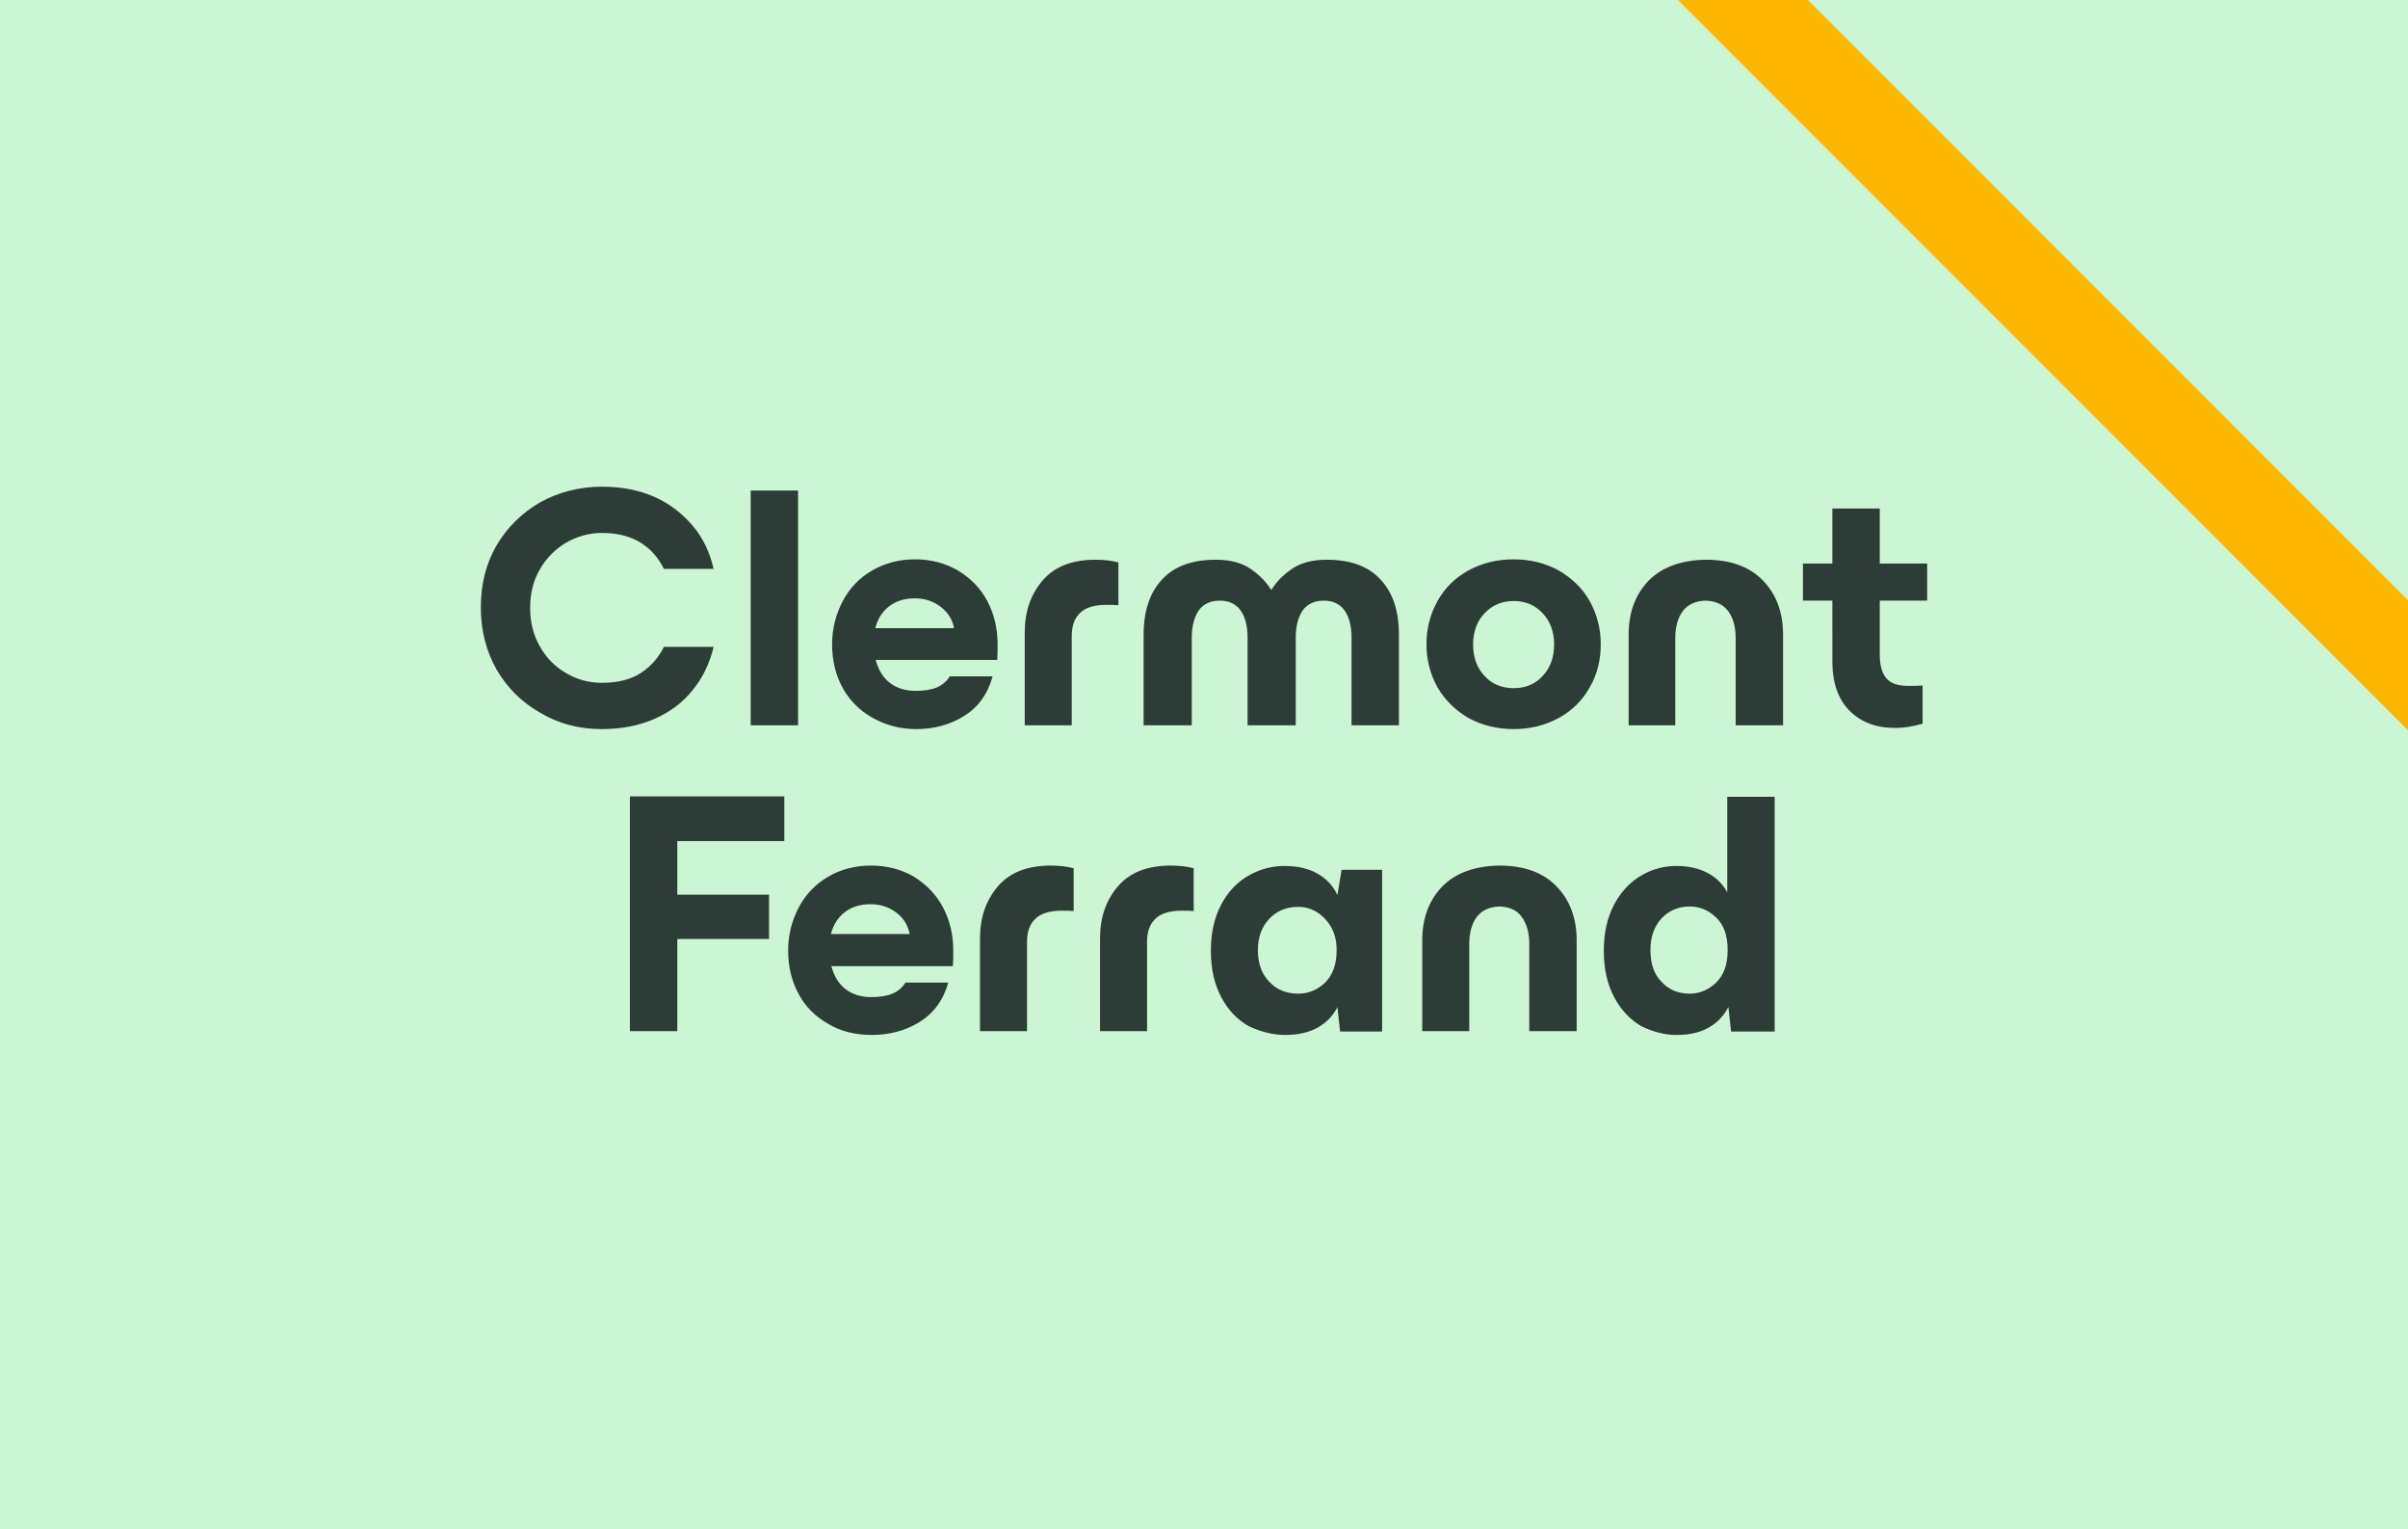
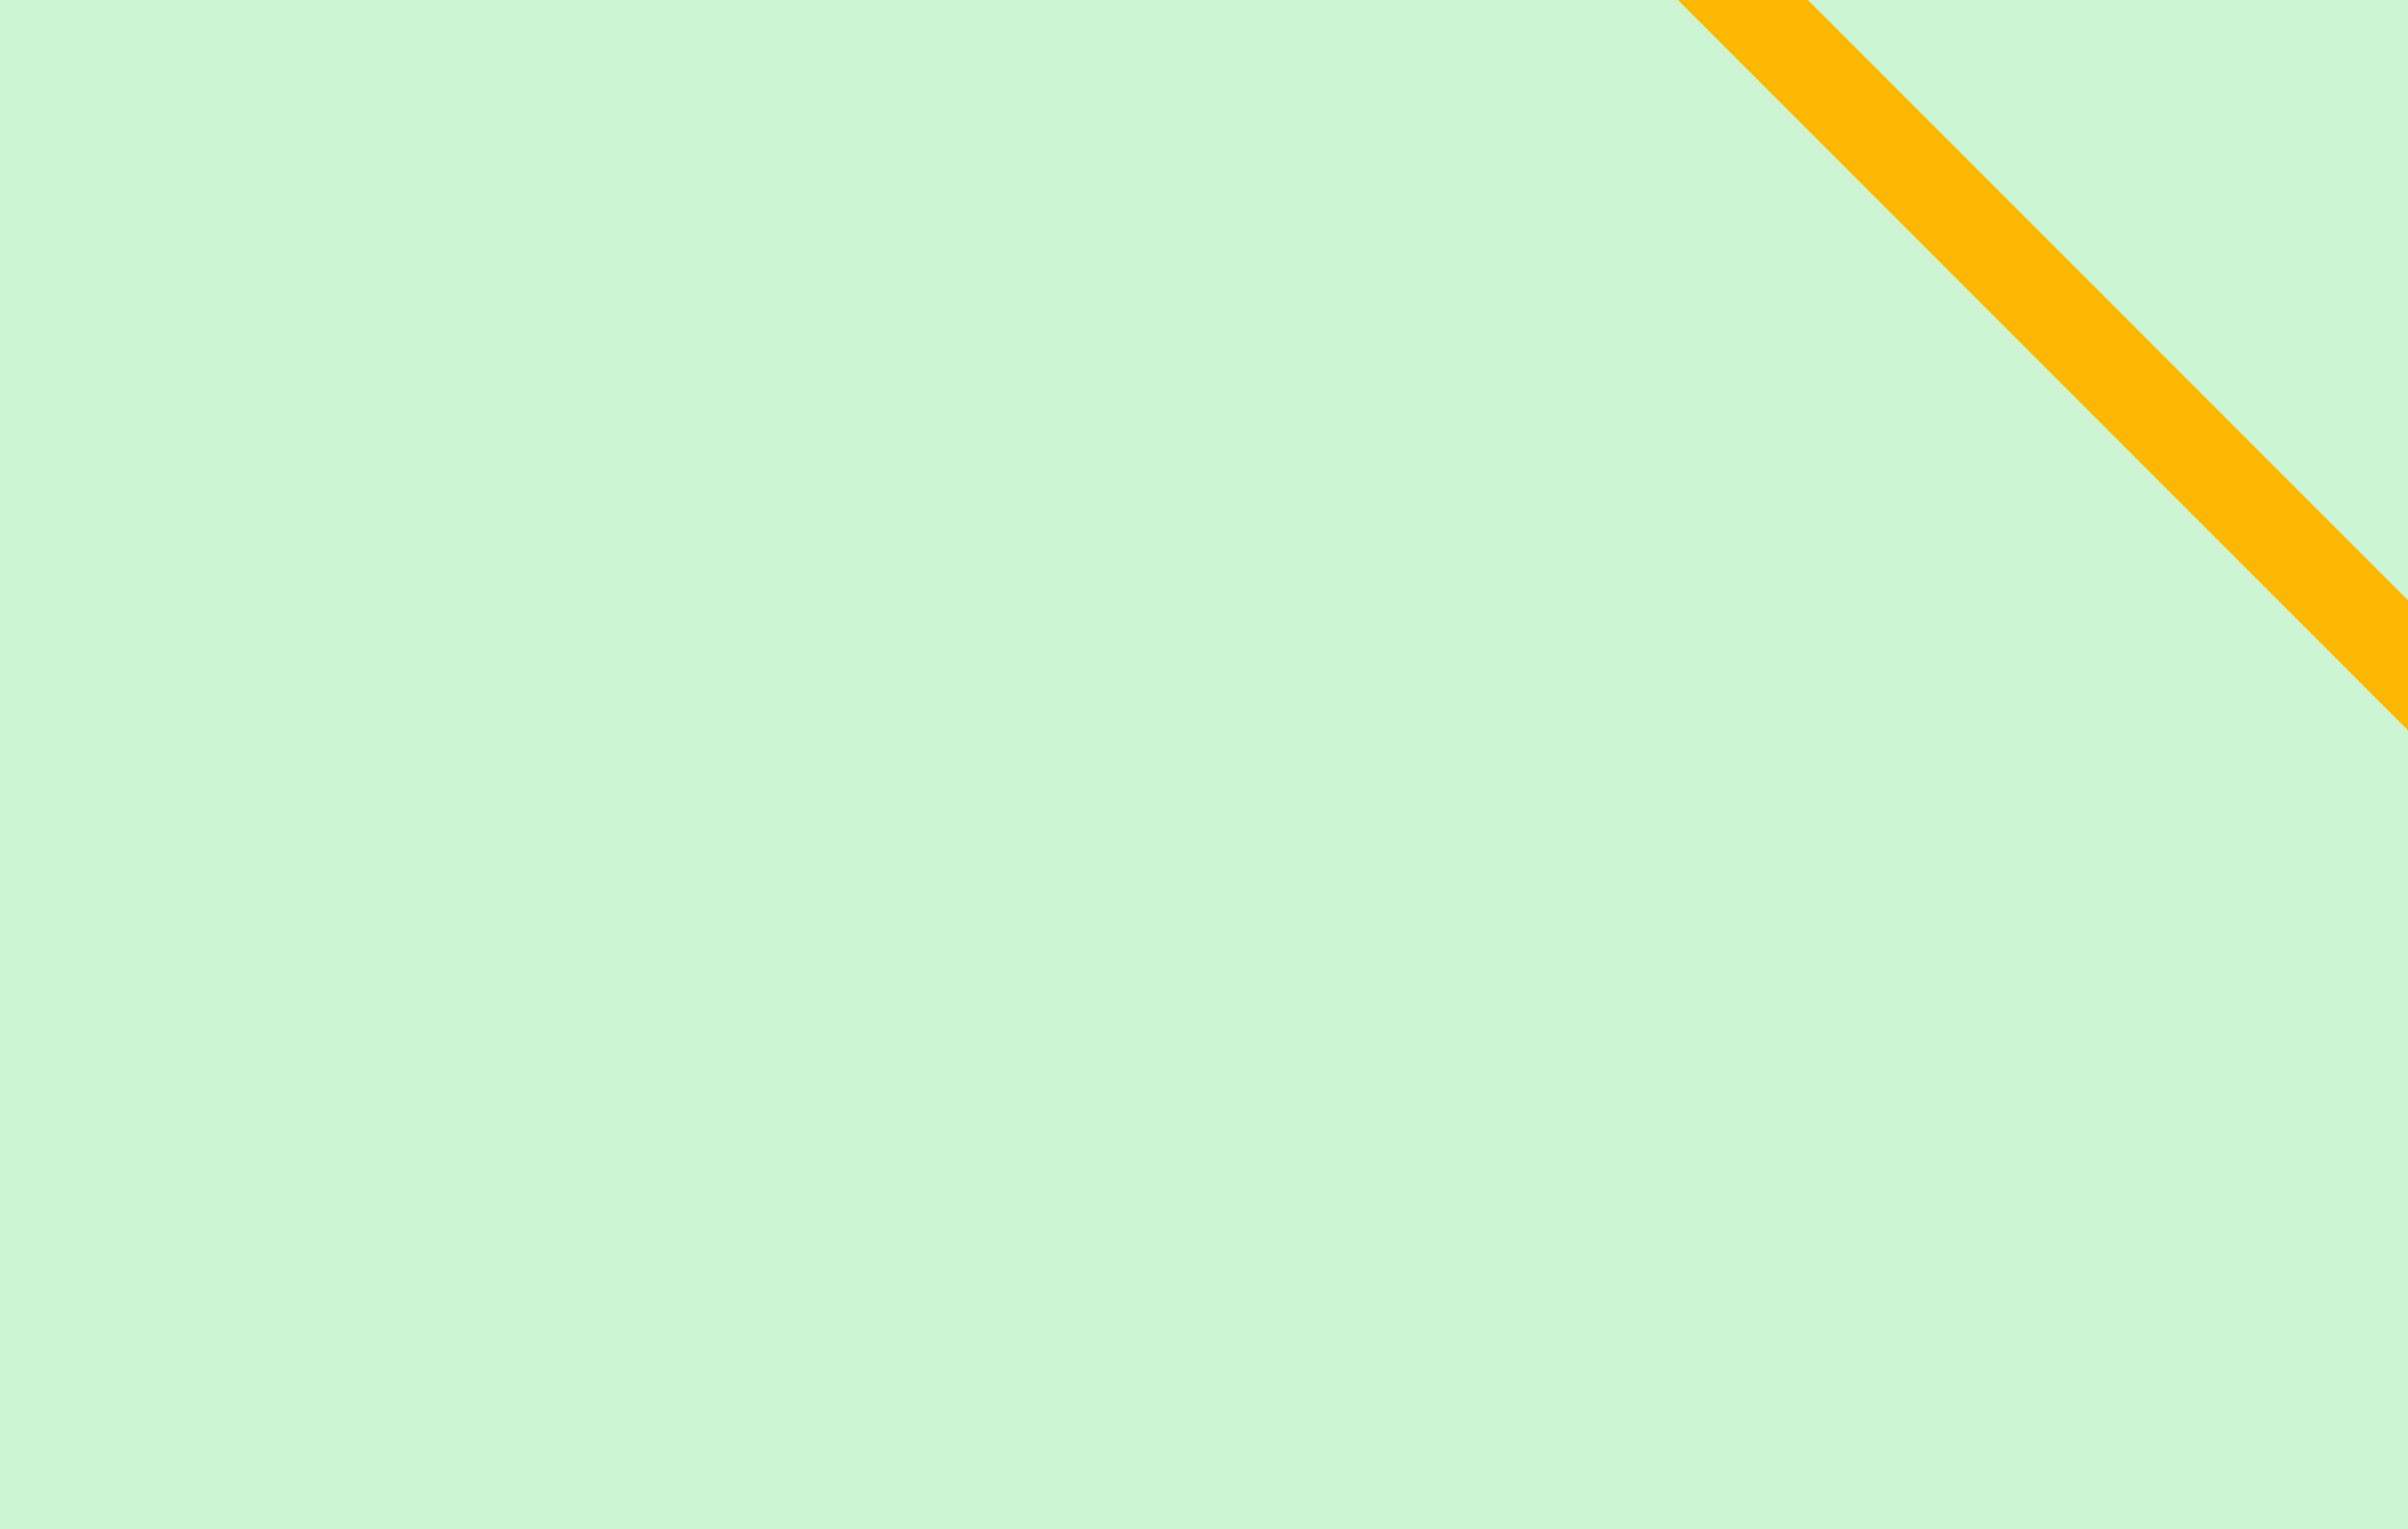
<svg xmlns="http://www.w3.org/2000/svg" id="Capa_1" x="0px" y="0px" viewBox="0 0 630 400" style="enable-background:new 0 0 630 400;" xml:space="preserve">
  <style type="text/css"> .st0{fill:#CCF5D4;} .st1{fill:#FEB700;} .st2{fill:#2D3C37;} </style>
  <rect class="st0" width="630" height="400" />
  <polygon class="st1" points="630,157 473,0 439,0 630,191 " />
  <g>
-     <path class="st2" d="M442.1,259.9c-3,0-5.5-1-7.4-3.1c-2-2-2.9-4.8-2.9-8.3s1-6.2,2.9-8.3c1.9-2,4.4-3.1,7.4-3.1c2.6,0,5,1,6.9,2.9 c2,1.9,3,4.7,3,8.5s-1,6.5-3,8.5C447,258.9,444.7,259.9,442.1,259.9z M438.6,270.7c3.3,0,6.1-0.6,8.4-1.9s4-3.1,5.2-5.4l0.7,6.4 h11.4v-61.4h-12.4v25c-1.2-2.2-2.9-3.9-5.2-5.1s-5-1.8-8.1-1.8c-3.2,0-6.3,0.8-9.2,2.5c-2.9,1.7-5.3,4.2-7.1,7.6 c-1.8,3.4-2.7,7.4-2.7,12.1c0,4.7,0.9,8.7,2.7,12.1c1.8,3.4,4.2,5.9,7.1,7.6C432.3,269.8,435.3,270.7,438.6,270.7z M384.4,269.7 v-22.8c0-3,0.7-5.4,2-7.1c1.3-1.7,3.3-2.6,5.9-2.7c2.6,0.1,4.5,0.9,5.8,2.7c1.3,1.7,2,4.1,2,7.1v22.8h12.4V246 c0-5.9-1.8-10.6-5.3-14.2c-3.5-3.6-8.5-5.4-14.9-5.4c-6.4,0.1-11.4,1.9-14.9,5.4c-3.5,3.6-5.3,8.3-5.3,14.2v23.7H384.4z M339.7,259.9c-3.1,0-5.7-1-7.6-3.1c-2-2-3-4.8-3-8.3c0-3.4,1-6.1,3-8.2c2-2.1,4.5-3.1,7.6-3.1c1.6,0,3.2,0.4,4.7,1.3 c1.5,0.9,2.8,2.2,3.8,3.9c1,1.7,1.5,3.7,1.5,6.1c0,3.7-1,6.5-3,8.5C344.7,258.9,342.4,259.9,339.7,259.9z M336.2,270.7 c3.3,0,6.1-0.6,8.5-1.9c2.3-1.3,4.1-3.1,5.2-5.4l0.7,6.4h11v-42.3H351l-1.1,6.6c-1.1-2.4-2.9-4.3-5.2-5.6c-2.3-1.3-5.2-2-8.6-2 c-3.3,0-6.4,0.8-9.4,2.5c-3,1.7-5.4,4.2-7.2,7.6c-1.8,3.4-2.7,7.4-2.7,12.1c0,4.7,0.9,8.7,2.7,12.1c1.8,3.4,4.2,5.9,7.2,7.6 C329.7,269.8,332.9,270.7,336.2,270.7z M300.1,269.7v-23.3c0-2.7,0.7-4.7,2.2-6.1c1.4-1.4,3.8-2.1,6.9-2.1c1.2,0,2.2,0,3.1,0.1 v-11.2c-1.9-0.5-3.9-0.7-6-0.7c-6.1,0-10.7,1.8-13.8,5.4c-3.1,3.6-4.7,8.1-4.7,13.6v24.3H300.1z M268.7,269.7v-23.3 c0-2.7,0.7-4.7,2.2-6.1c1.4-1.4,3.8-2.1,6.9-2.1c1.2,0,2.2,0,3.1,0.1v-11.2c-1.9-0.5-3.9-0.7-6-0.7c-6.1,0-10.7,1.8-13.8,5.4 c-3.1,3.6-4.7,8.1-4.7,13.6v24.3H268.7z M238,244.3h-20.6c0.6-2.4,1.8-4.3,3.6-5.7c1.8-1.4,4.1-2.1,6.7-2.1c2.6,0,4.8,0.7,6.8,2.2 S237.5,242,238,244.3z M228.1,270.7c4.6,0,8.8-1.1,12.5-3.4s6.2-5.7,7.5-10.3h-11.2c-0.8,1.3-2,2.3-3.4,2.9 c-1.4,0.6-3.3,0.9-5.6,0.9c-2.6,0-4.9-0.7-6.7-2.1s-3-3.4-3.7-6h31.8c0.1-1.1,0.1-2.5,0.1-4.1c0-4.1-0.9-7.9-2.7-11.3s-4.4-6-7.6-8 c-3.3-1.9-7-2.9-11.2-2.9c-4.2,0-8,1-11.2,2.9c-3.3,1.9-5.9,4.6-7.7,8s-2.8,7.2-2.8,11.3c0,4.2,0.9,8,2.7,11.3 c1.8,3.4,4.4,6,7.8,7.9C219.8,269.7,223.7,270.7,228.1,270.7z M177.2,269.7v-24.1h24V234h-24v-14h28v-11.7h-40.4v61.4H177.2z M495.9,190.4c2.2,0,4.6-0.4,7.1-1.1v-10c-1.1,0.1-2.3,0.1-3.7,0.1c-2.8,0-4.7-0.7-5.8-2c-1.1-1.3-1.7-3.4-1.7-6.1v-14.2h12.4v-9.7 h-12.4V133h-12.4v14.4h-7.7v9.7h7.7V173c0,5.6,1.5,9.9,4.5,12.9S490.8,190.4,495.9,190.4z M438.3,189.7v-22.8c0-3,0.7-5.4,2-7.1 c1.3-1.7,3.3-2.6,5.9-2.7c2.6,0.1,4.5,0.9,5.9,2.7c1.3,1.7,2,4.1,2,7.1v22.8h12.4V166c0-5.9-1.8-10.6-5.3-14.2 c-3.5-3.6-8.5-5.4-14.9-5.4c-6.4,0.1-11.4,1.9-14.9,5.4c-3.5,3.6-5.3,8.3-5.3,14.2v23.7H438.3z M396,180c-3.1,0-5.7-1.1-7.6-3.2 c-2-2.1-3-4.9-3-8.2s1-6.1,3-8.2s4.5-3.2,7.6-3.2s5.7,1.1,7.6,3.2c2,2.1,3,4.9,3,8.2s-1,6.1-3,8.2C401.7,178.9,399.2,180,396,180z M396,190.7c4.4,0,8.3-1,11.8-2.9s6.2-4.6,8.1-8c2-3.4,2.9-7.2,2.9-11.3s-1-7.9-2.9-11.3c-1.9-3.4-4.7-6-8.1-8 c-3.5-1.9-7.4-2.9-11.8-2.9s-8.3,1-11.8,2.9c-3.5,1.9-6.2,4.6-8.1,8c-1.9,3.4-2.9,7.2-2.9,11.3s1,7.9,2.9,11.3c2,3.4,4.7,6,8.1,8 C387.7,189.7,391.7,190.7,396,190.7z M311.8,189.7v-22.8c0-3.1,0.6-5.4,1.8-7.2c1.2-1.7,3.1-2.6,5.5-2.6c2.5,0,4.3,0.9,5.5,2.6 c1.2,1.7,1.8,4.1,1.8,7.2v22.8H339v-22.8c0-3.1,0.6-5.4,1.8-7.2c1.2-1.7,3.1-2.6,5.5-2.6c2.5,0,4.3,0.9,5.5,2.6 c1.2,1.7,1.8,4.1,1.8,7.2v22.8h12.4V166c0-6.2-1.6-11-4.8-14.4c-3.2-3.5-7.9-5.2-14.1-5.2c-3.7,0-6.8,0.8-9.1,2.4s-4.1,3.4-5.3,5.4 h-0.2c-1.2-2-3-3.8-5.3-5.4s-5.4-2.4-9.1-2.4c-6.2,0-10.9,1.7-14.1,5.2c-3.2,3.4-4.8,8.3-4.8,14.4v23.7H311.8z M280.4,189.7v-23.3 c0-2.7,0.7-4.7,2.2-6.1c1.4-1.4,3.8-2.1,6.9-2.1c1.2,0,2.2,0,3.1,0.1v-11.2c-1.9-0.5-3.9-0.7-6-0.7c-6.1,0-10.7,1.8-13.8,5.4 c-3.1,3.6-4.7,8.1-4.7,13.6v24.3H280.4z M249.6,164.3H229c0.6-2.4,1.8-4.3,3.6-5.7c1.8-1.4,4.1-2.1,6.7-2.1c2.6,0,4.8,0.7,6.8,2.2 C248,160.2,249.2,162,249.6,164.3z M239.7,190.7c4.6,0,8.8-1.1,12.5-3.4s6.2-5.7,7.5-10.4h-11.2c-0.8,1.3-2,2.3-3.4,2.9 c-1.4,0.6-3.3,0.9-5.6,0.9c-2.6,0-4.9-0.7-6.7-2.1c-1.8-1.4-3-3.4-3.7-6h31.8c0.1-1.1,0.1-2.5,0.1-4.1c0-4.1-0.9-7.9-2.7-11.3 c-1.8-3.4-4.4-6-7.7-8c-3.3-1.9-7-2.9-11.2-2.9s-7.9,1-11.2,2.9c-3.3,1.9-5.9,4.6-7.7,8s-2.8,7.2-2.8,11.3c0,4.2,0.9,8,2.7,11.3 s4.4,6,7.8,7.9S235.3,190.7,239.7,190.7z M208.8,189.7v-61.4h-12.4v61.4H208.8z M157.5,190.7c5.1,0,9.7-0.9,13.8-2.7 c4.1-1.8,7.4-4.3,10-7.6c2.6-3.2,4.4-7,5.4-11.2h-13c-1.4,2.8-3.4,5.1-6,6.8c-2.6,1.7-6,2.6-10.2,2.6c-3.5,0-6.7-0.9-9.5-2.6 c-2.9-1.7-5.2-4.1-6.8-7c-1.7-3-2.5-6.3-2.5-10s0.8-7.1,2.5-10c1.7-3,4-5.3,6.8-7c2.9-1.7,6.1-2.6,9.5-2.6c4.1,0,7.5,0.9,10.2,2.6 s4.6,4,6,6.8h13c-1-4.3-2.7-8-5.4-11.2s-6-5.8-10-7.6s-8.7-2.7-13.8-2.7c-5.9,0-11.3,1.4-16.2,4.1c-4.8,2.8-8.6,6.5-11.4,11.3 c-2.8,4.8-4.1,10.2-4.1,16.2s1.4,11.4,4.1,16.2c2.8,4.8,6.6,8.6,11.4,11.3C146.1,189.3,151.5,190.7,157.5,190.7z" />
-   </g>
+     </g>
</svg>